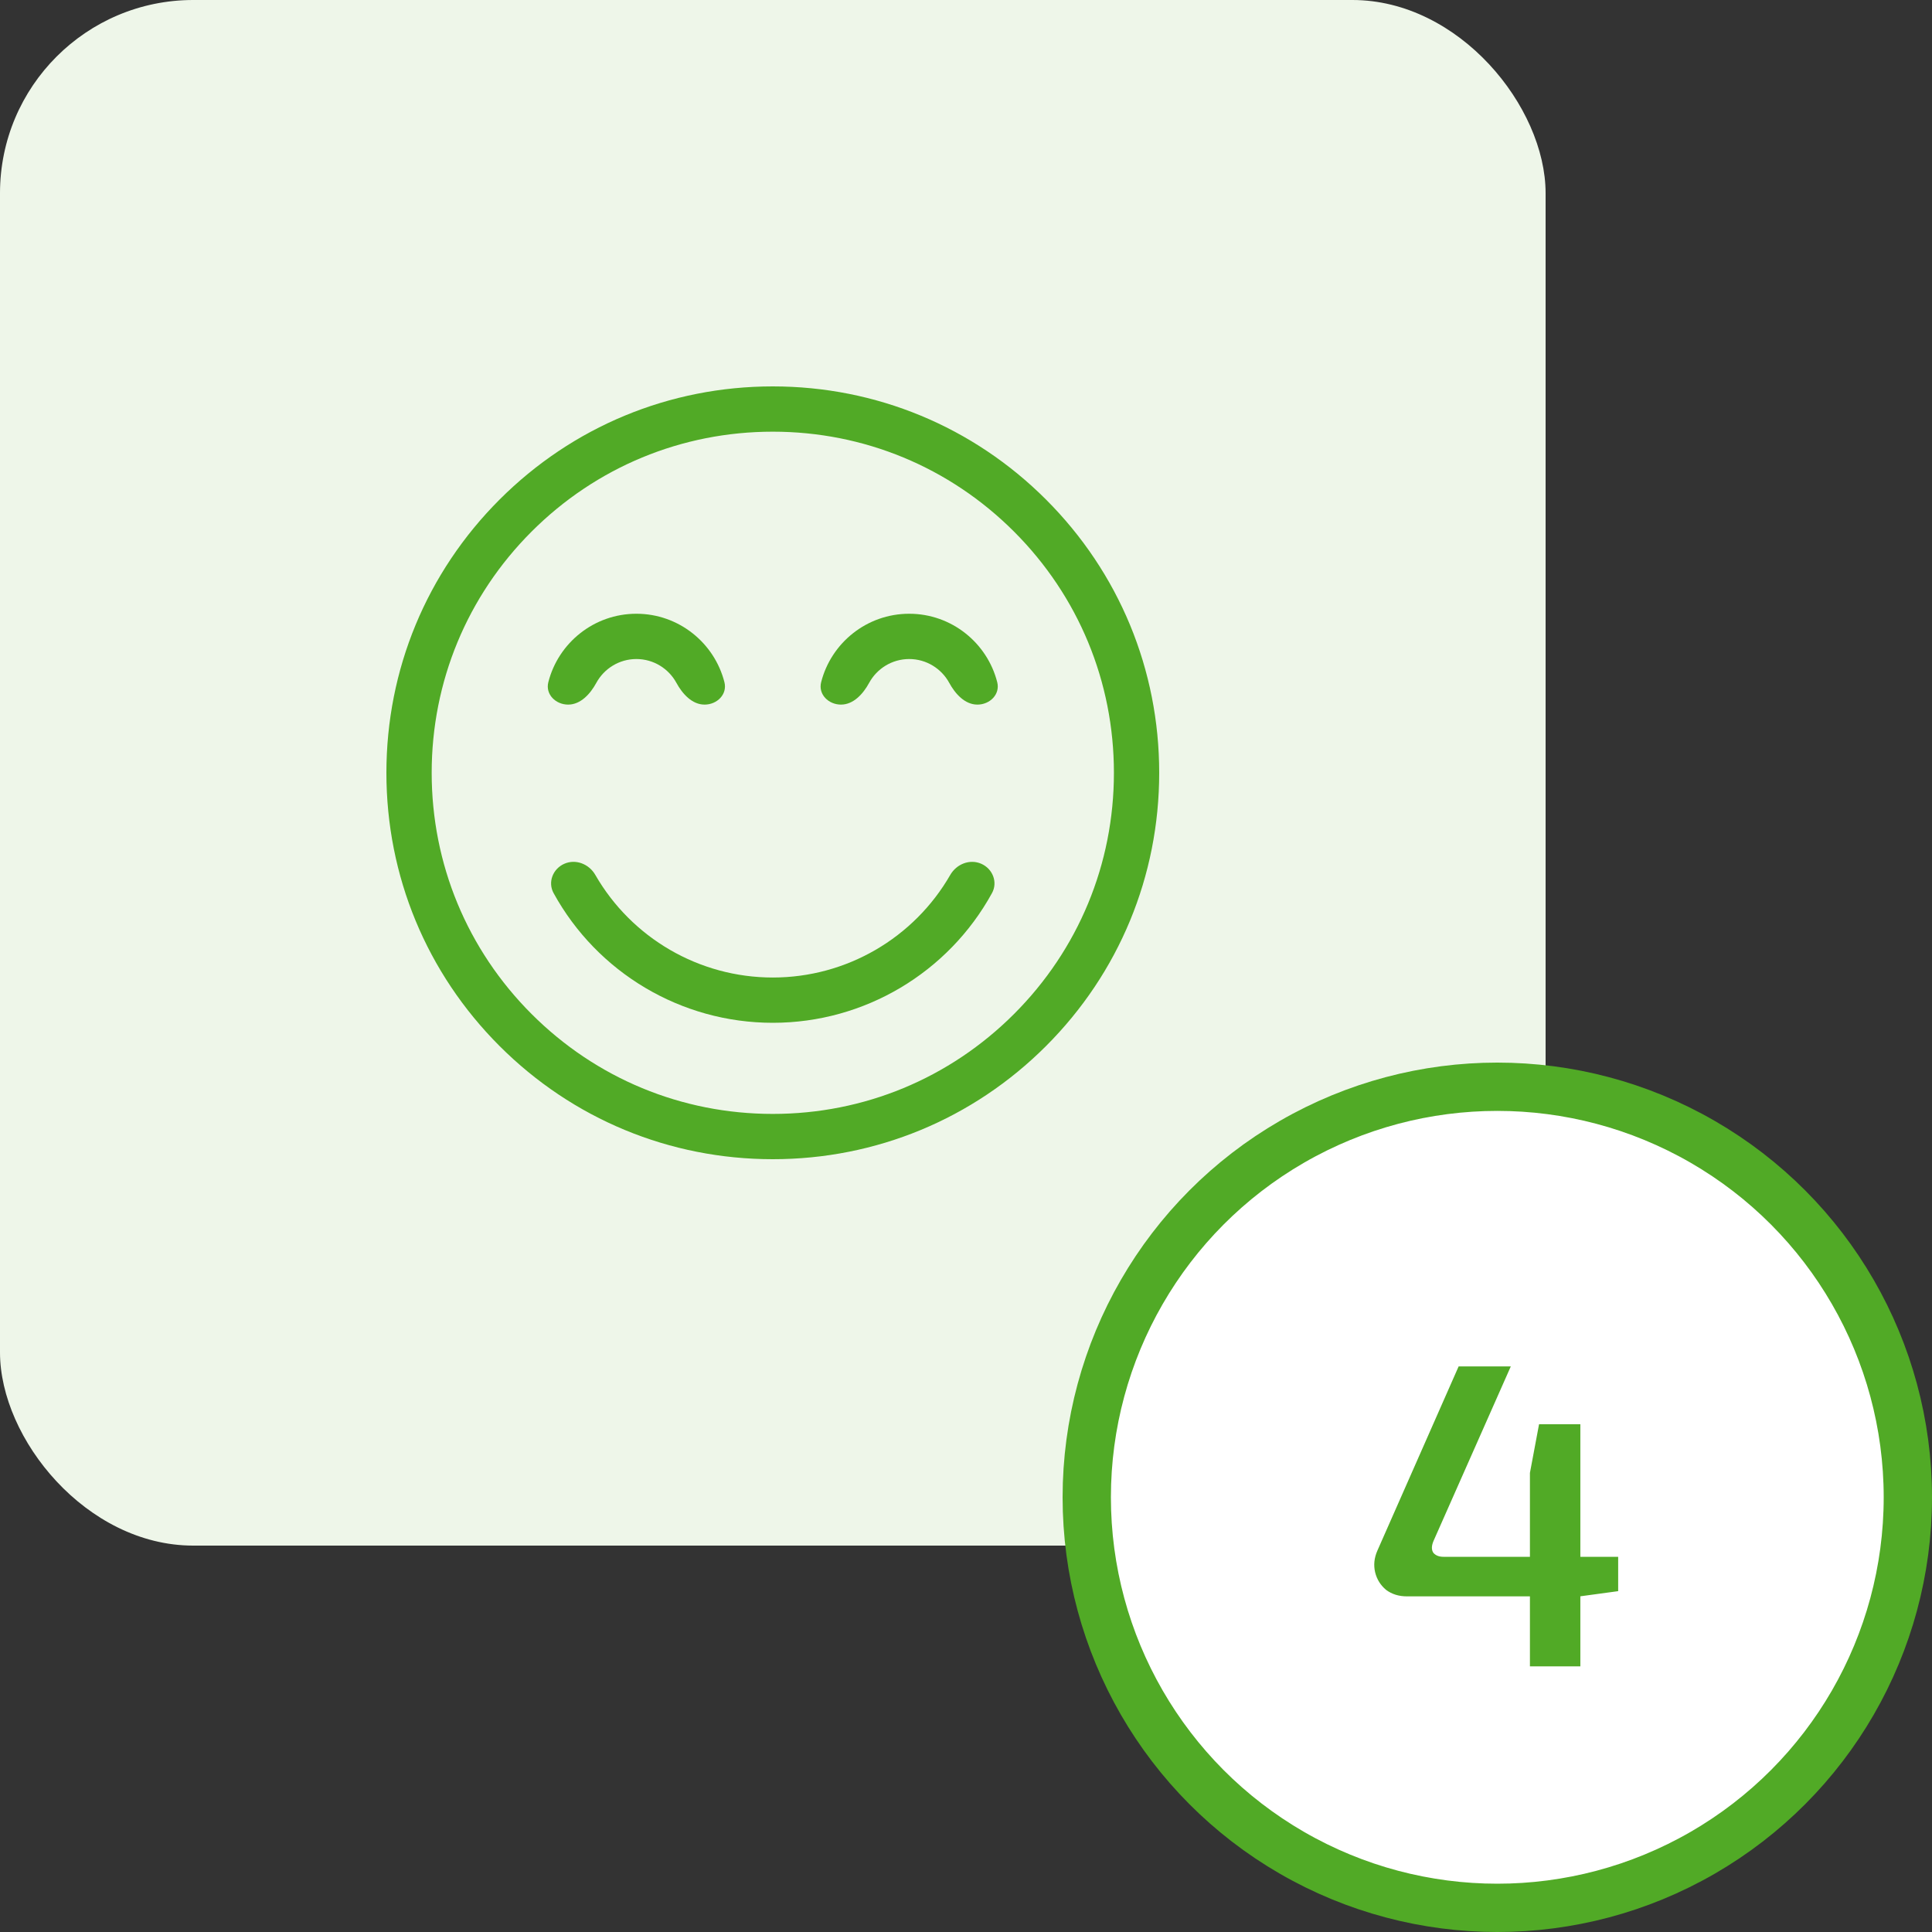
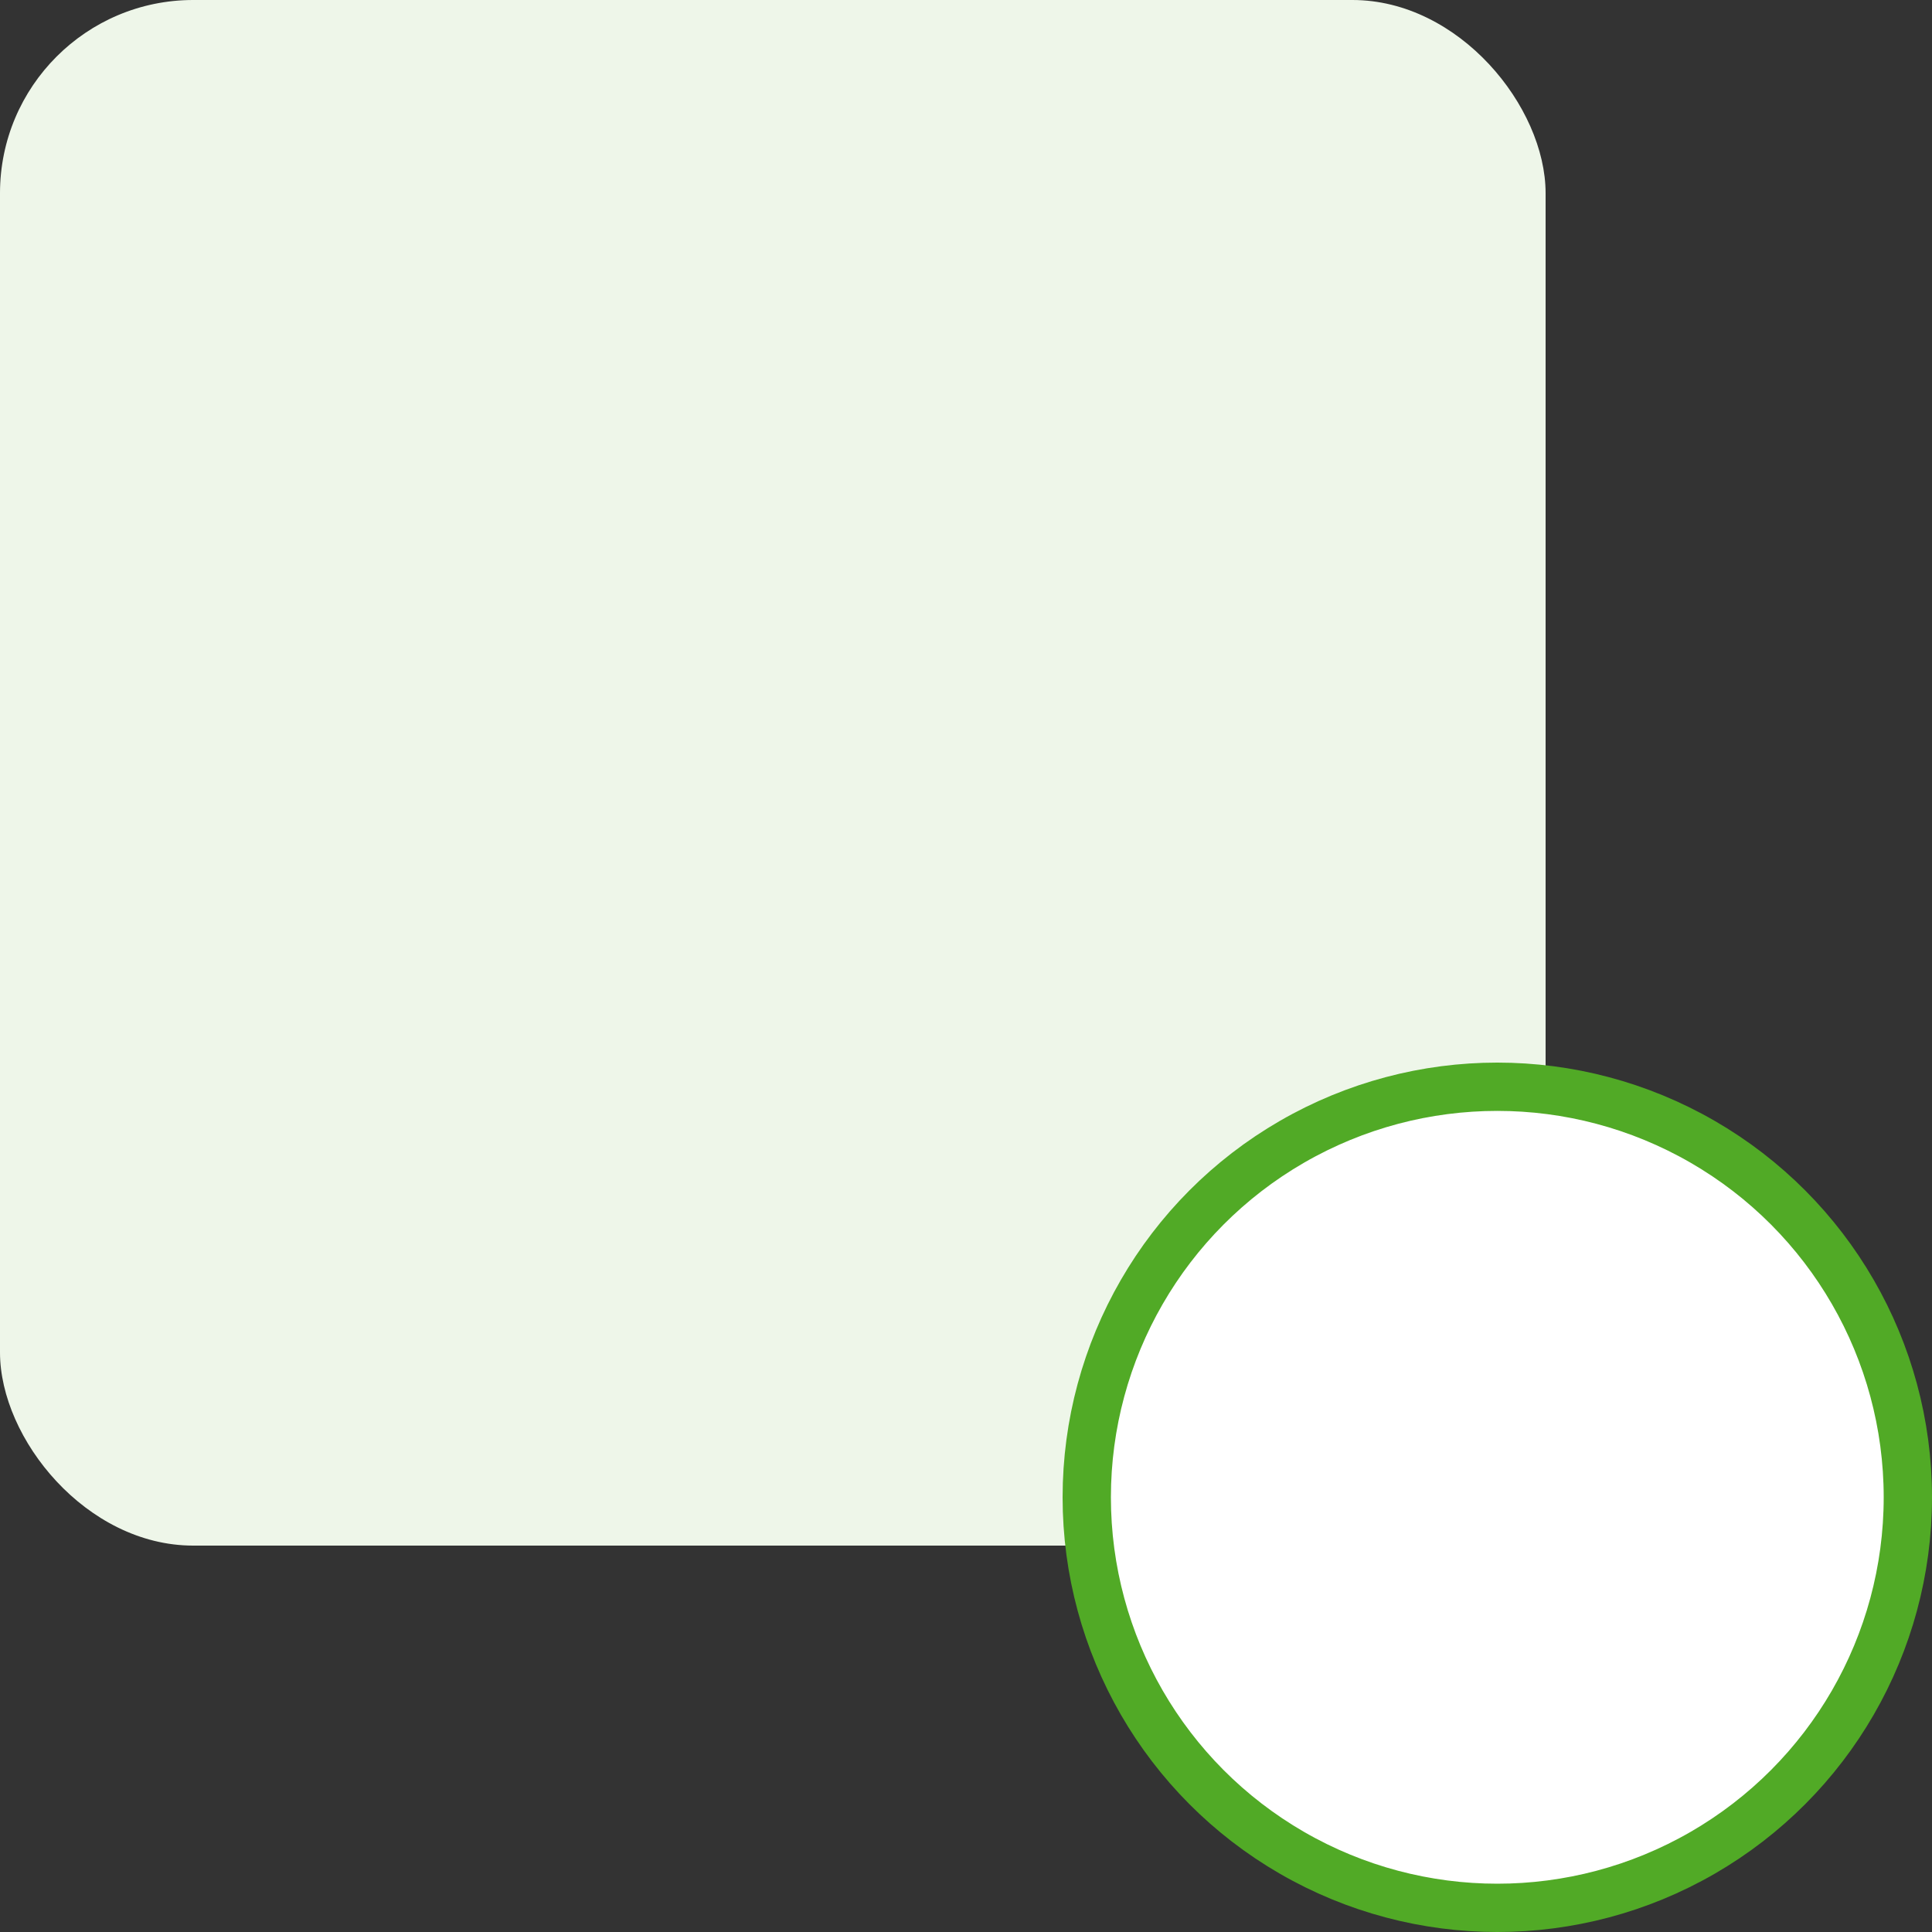
<svg xmlns="http://www.w3.org/2000/svg" width="80" height="80" viewBox="0 0 80 80" fill="none">
  <rect x="0" y="0" width="80" height="80" fill="#333333" stroke="none" />
  <rect width="64" height="64" rx="8" fill="#EEF6E9" />
  <g clip-path="url(#clip0_7185_34631)">
-     <path d="M43.314 20.686C40.292 17.664 36.274 16 32 16C27.726 16 23.708 17.664 20.686 20.686C17.664 23.708 16 27.726 16 32C16 36.274 17.664 40.292 20.686 43.314C23.708 46.336 27.726 48 32 48C36.274 48 40.292 46.336 43.314 43.314C46.336 40.292 48 36.274 48 32C48 27.726 46.336 23.708 43.314 20.686ZM41.988 41.988C39.32 44.656 35.773 46.125 32 46.125C28.227 46.125 24.68 44.656 22.012 41.988C19.344 39.32 17.875 35.773 17.875 32C17.875 28.227 19.344 24.68 22.012 22.012C24.68 19.344 28.227 17.875 32 17.875C35.773 17.875 39.32 19.344 41.988 22.012C44.656 24.68 46.125 28.227 46.125 32C46.125 35.773 44.656 39.32 41.988 41.988Z" fill="#51AA26" />
-     <path d="M32 40.477C28.943 40.477 26.151 38.836 24.65 36.227C24.392 35.778 23.843 35.558 23.369 35.766C22.894 35.973 22.674 36.529 22.923 36.982C24.73 40.272 28.198 42.352 32 42.352C35.801 42.352 39.269 40.272 41.076 36.982C41.325 36.529 41.105 35.973 40.63 35.766C40.156 35.559 39.608 35.778 39.349 36.227C37.848 38.836 35.056 40.477 32 40.477Z" fill="#51AA26" />
    <path d="M26.351 27.289C27.066 27.289 27.689 27.689 28.009 28.276C28.256 28.731 28.657 29.176 29.175 29.176C29.693 29.176 30.124 28.75 29.997 28.248C29.582 26.621 28.105 25.414 26.351 25.414C24.596 25.414 23.119 26.621 22.705 28.248C22.577 28.75 23.009 29.176 23.526 29.176C24.044 29.176 24.445 28.731 24.692 28.276C25.012 27.689 25.636 27.289 26.351 27.289Z" fill="#51AA26" />
    <path d="M37.648 27.289C38.362 27.289 38.986 27.689 39.306 28.276C39.553 28.731 39.954 29.176 40.472 29.176C40.989 29.176 41.421 28.75 41.293 28.248C40.879 26.621 39.402 25.414 37.648 25.414C35.893 25.414 34.416 26.621 34.002 28.248C33.874 28.75 34.306 29.176 34.823 29.176C35.341 29.176 35.742 28.731 35.989 28.276C36.309 27.689 36.932 27.289 37.648 27.289Z" fill="#51AA26" />
  </g>
  <circle cx="62" cy="62" r="17" fill="white" stroke="#51AA26" stroke-width="2" />
-   <path d="M62.559 56.58L59.355 63.816C59.271 64.02 59.271 64.182 59.355 64.302C59.451 64.41 59.589 64.464 59.769 64.464H67.005V65.886L65.421 66.102H58.257C57.921 66.102 57.633 66.012 57.393 65.832C57.165 65.64 57.015 65.4 56.943 65.112C56.871 64.812 56.901 64.512 57.033 64.212L60.399 56.58H62.559ZM65.439 58.974V69H63.351V60.99L63.729 58.974H65.439Z" fill="#51AA26" />
  <defs>
    <clipPath id="clip0_7185_34631">
-       <rect width="32" height="32" fill="white" transform="translate(16 16)" />
-     </clipPath>
+       </clipPath>
  </defs>
</svg>